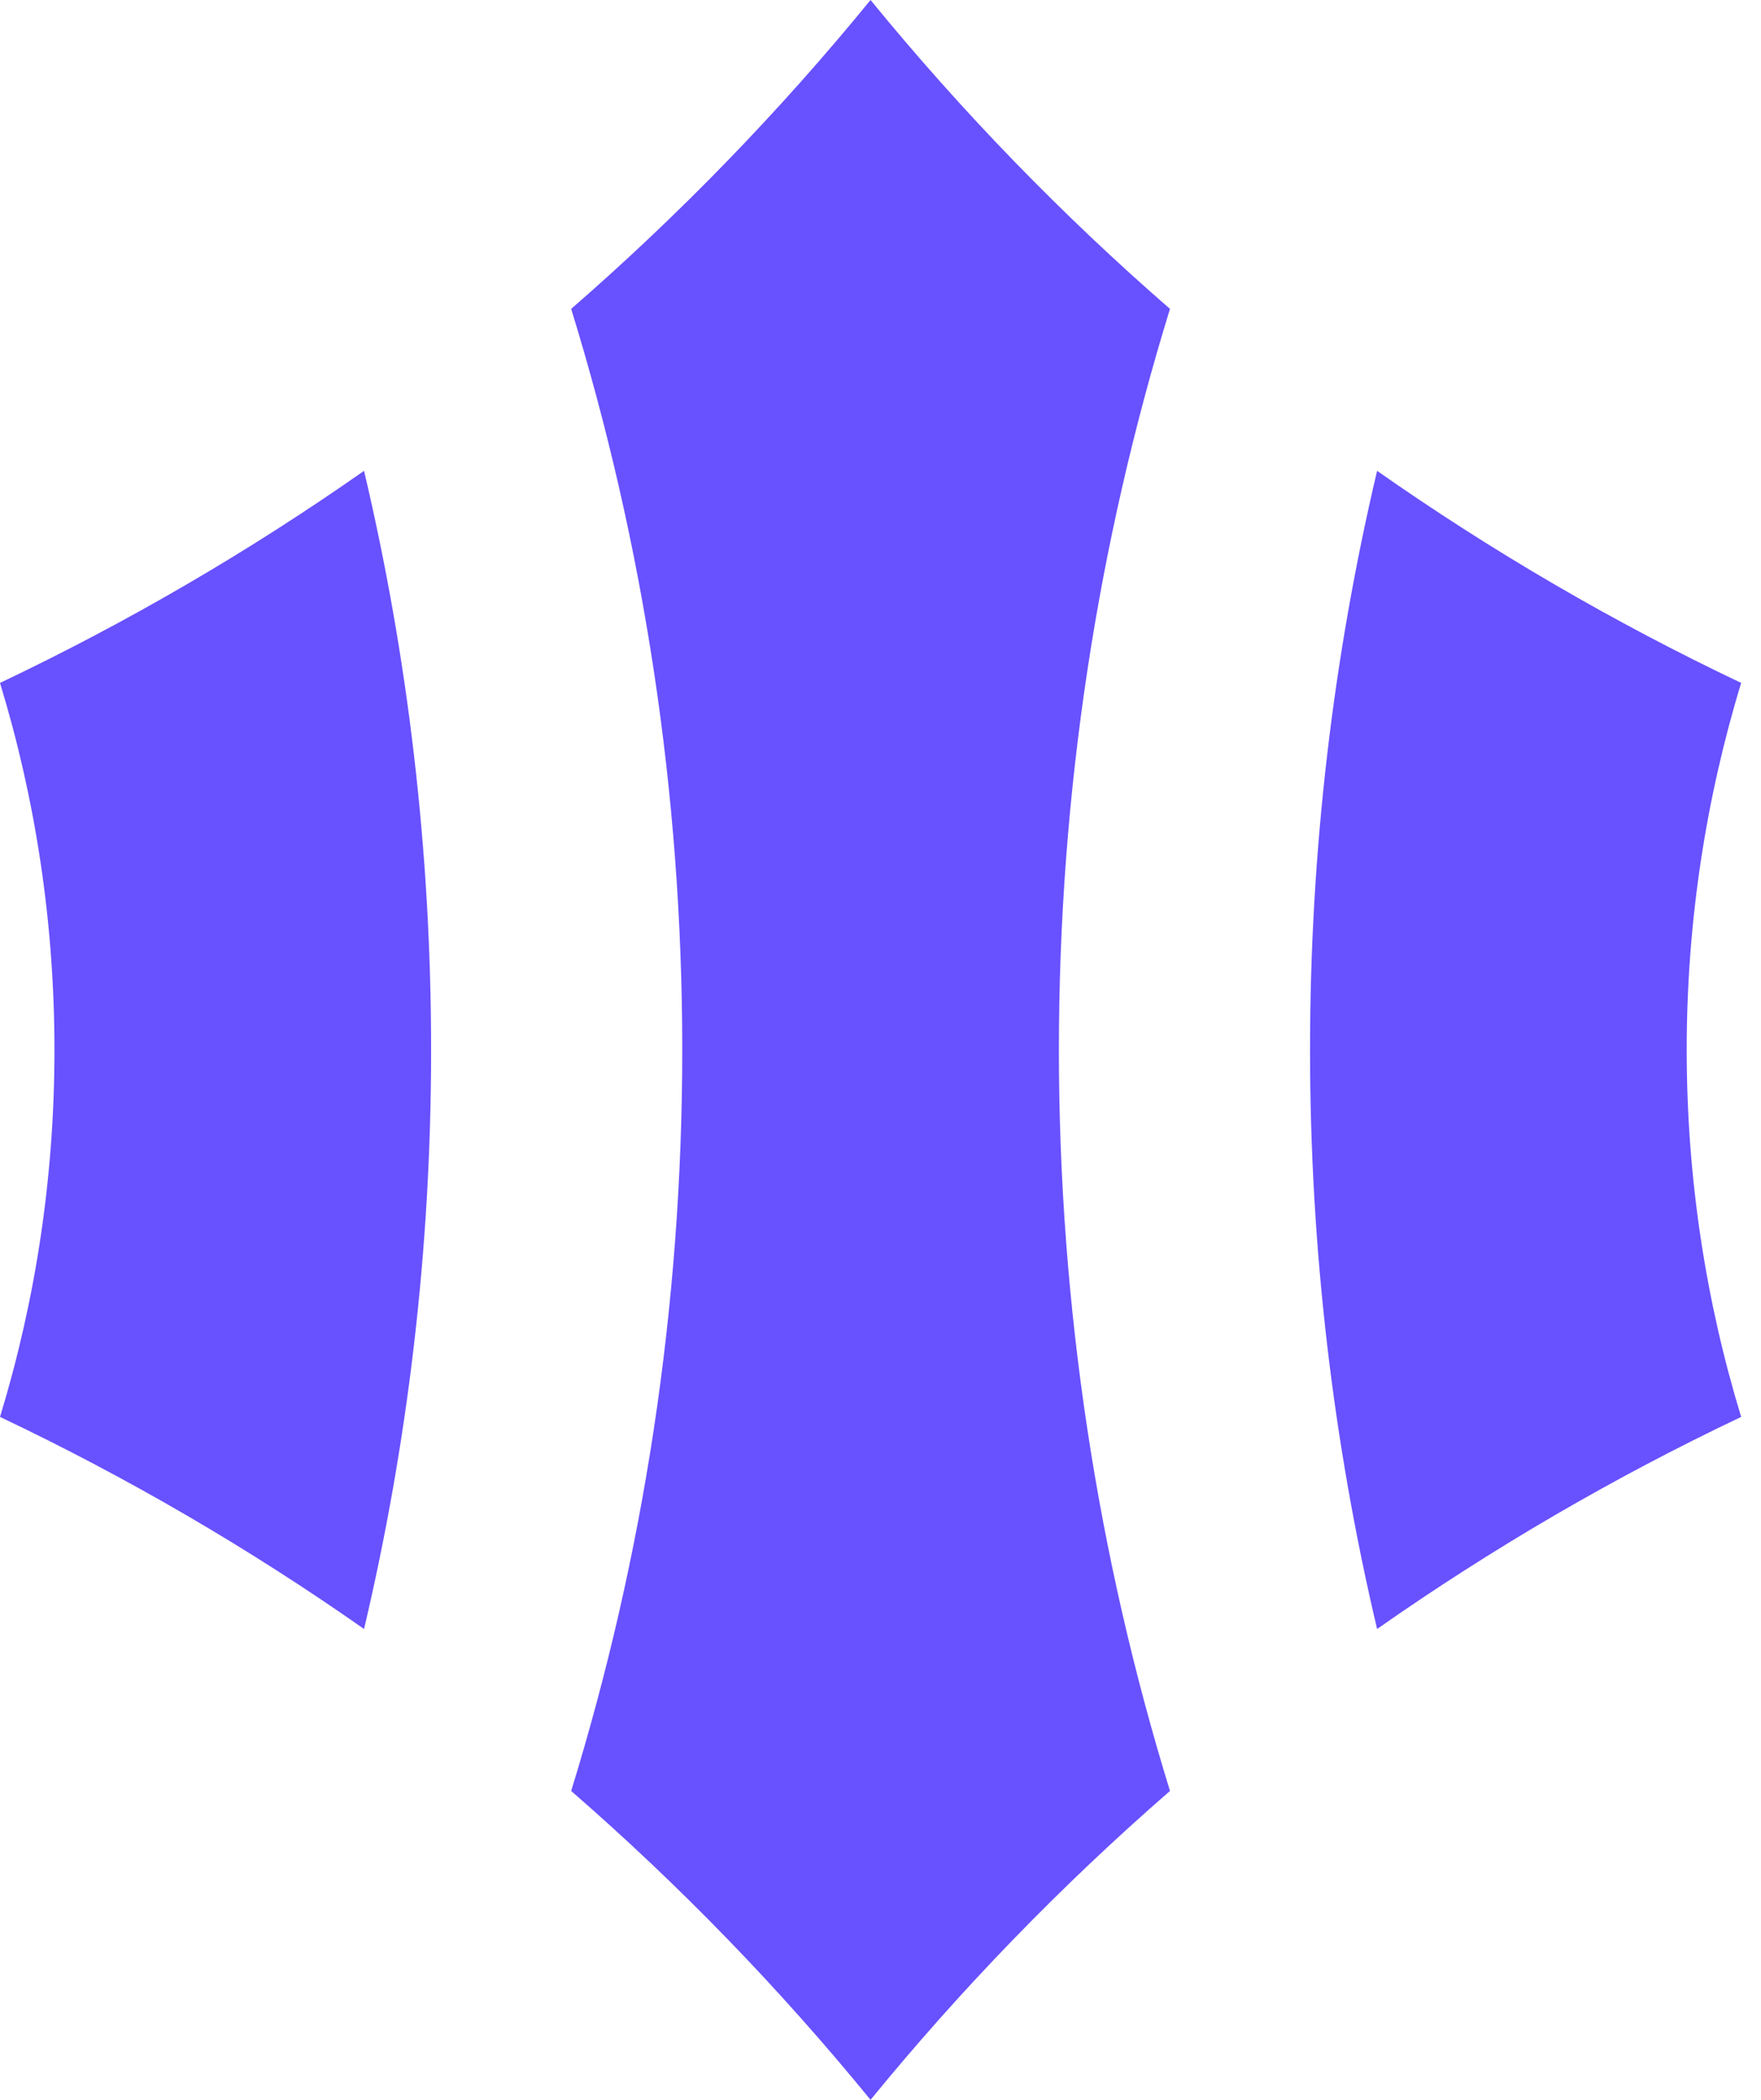
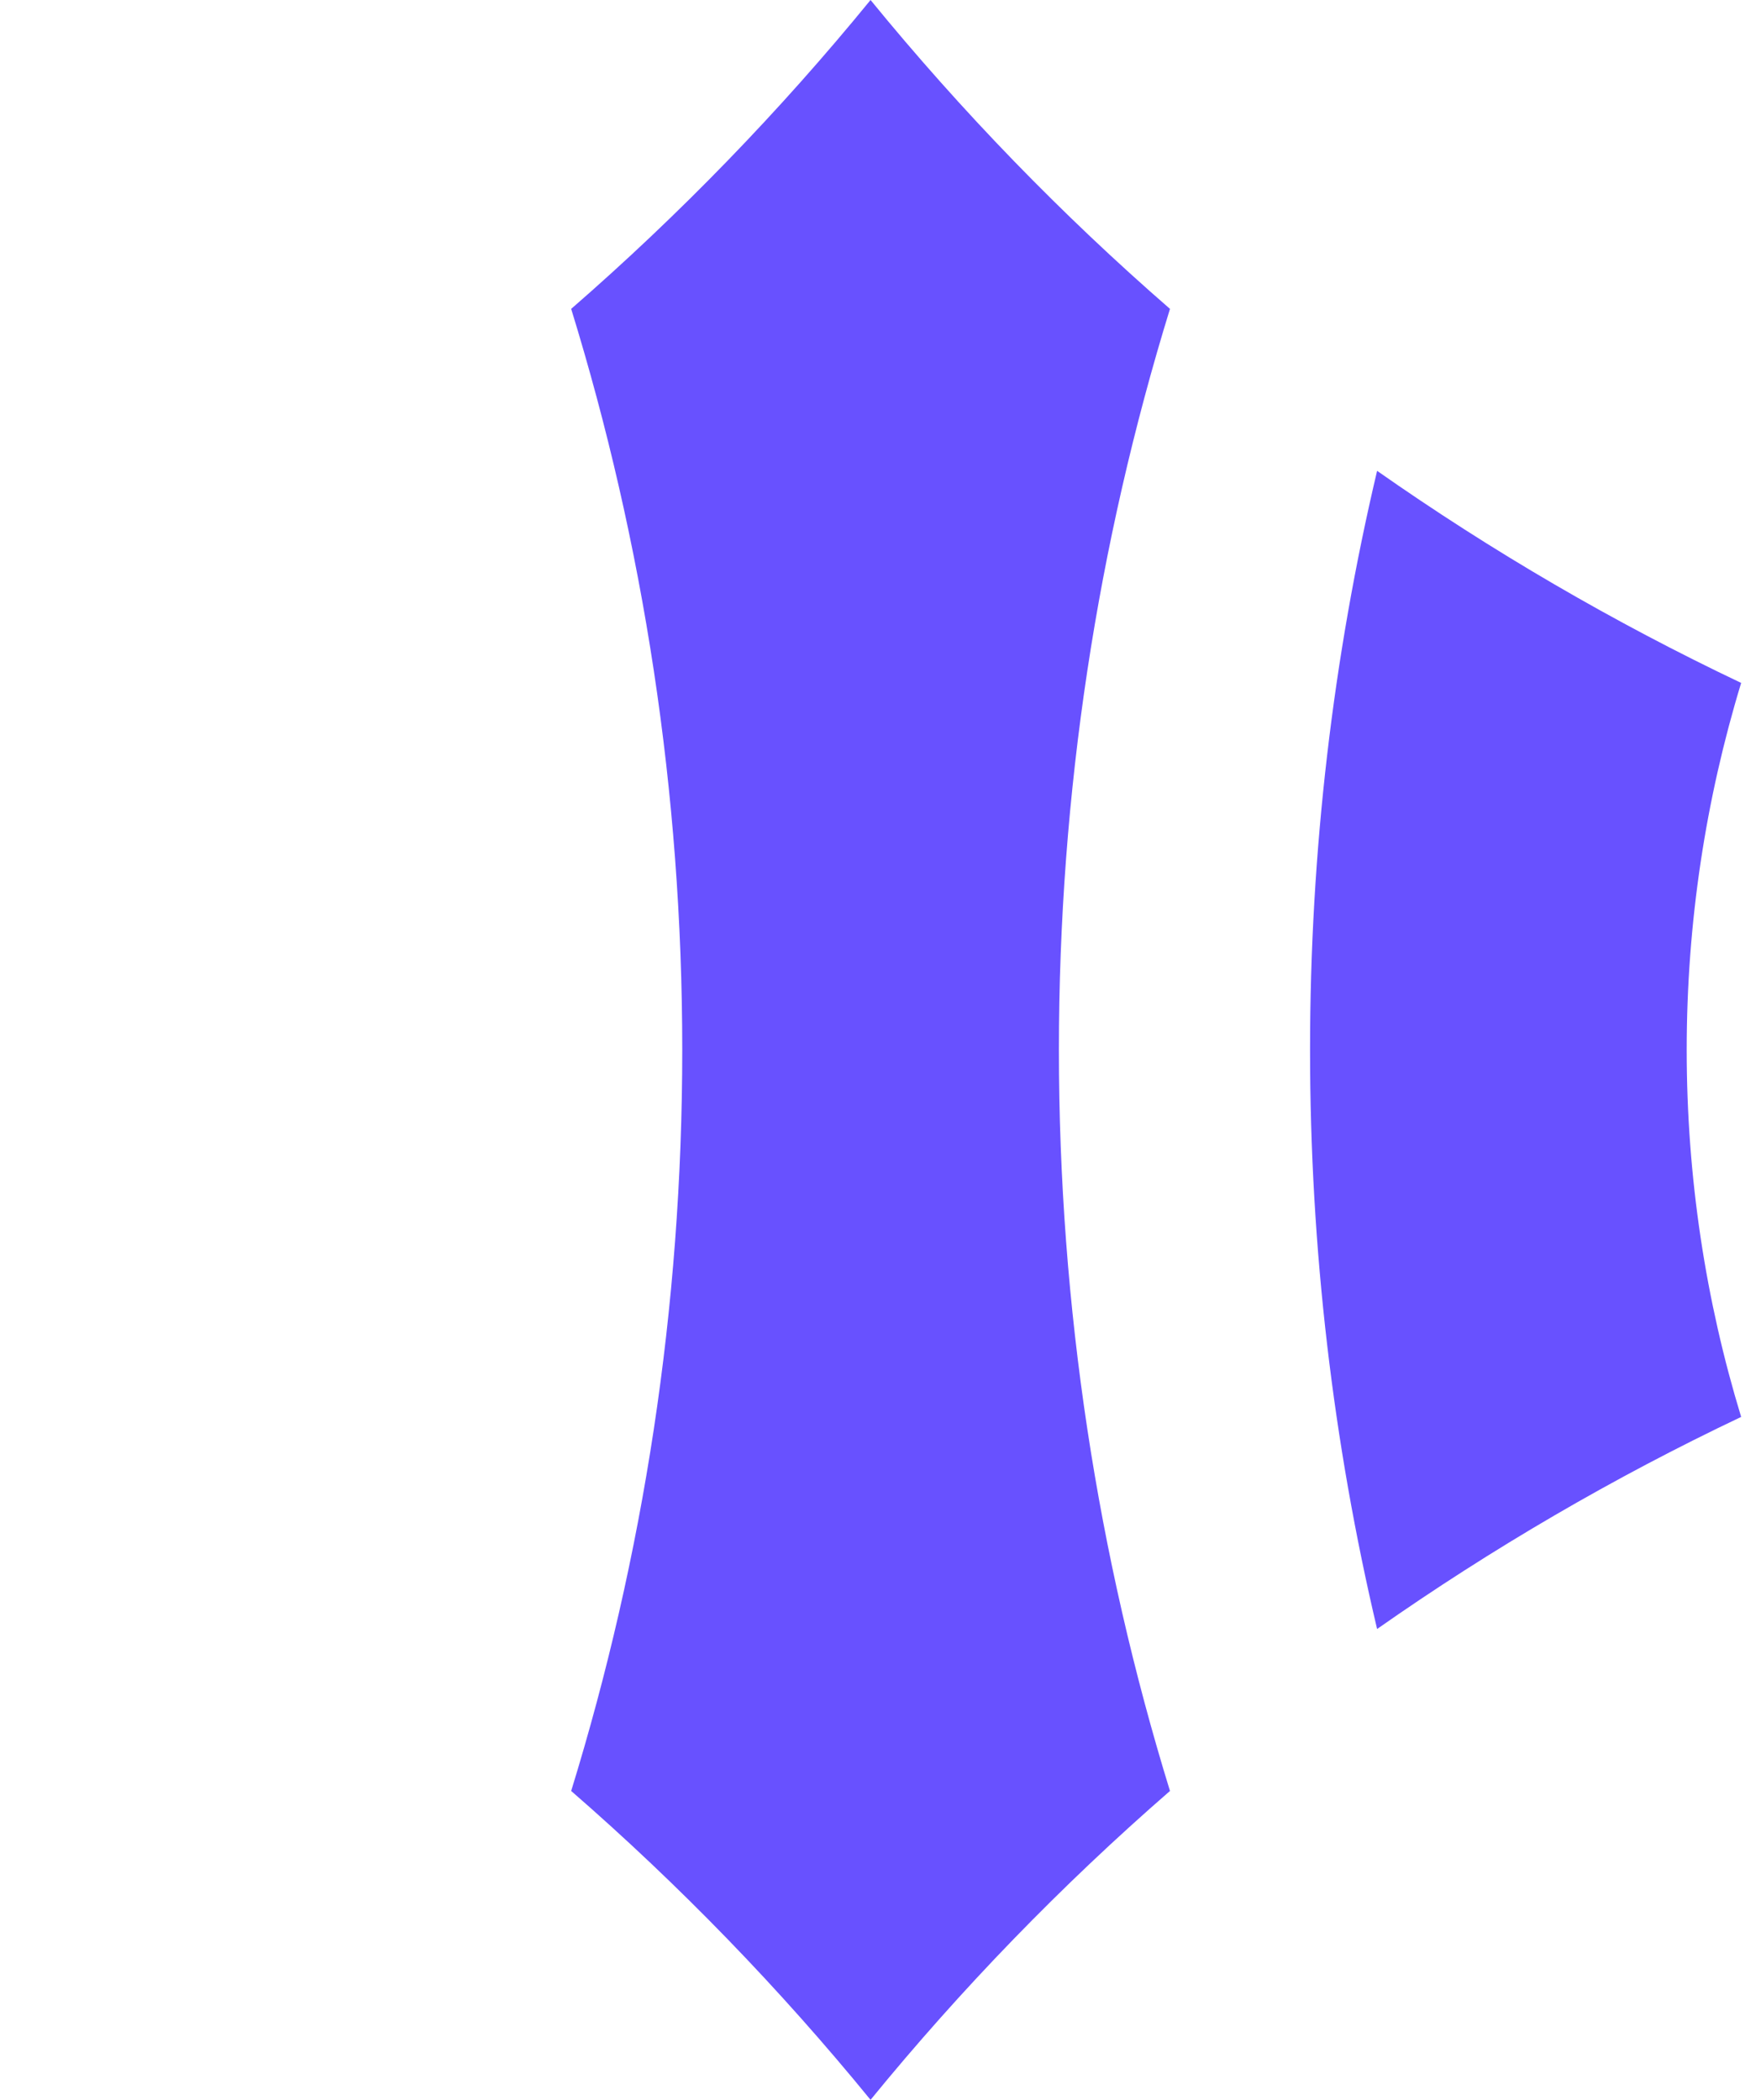
<svg xmlns="http://www.w3.org/2000/svg" width="26" height="31" viewBox="0 0 26 31" fill="none">
  <path d="M12.853 0C14.195 1.643 15.674 3.169 17.274 4.56C16.208 8.018 15.634 11.692 15.634 15.5C15.634 19.308 16.208 22.982 17.274 26.44C15.674 27.831 14.195 29.357 12.853 31C11.512 29.357 10.033 27.831 8.433 26.44C9.499 22.982 10.073 19.308 10.073 15.5C10.073 11.692 9.499 8.018 8.433 4.56C10.033 3.169 11.512 1.643 12.853 0Z" fill="#6851FF" />
-   <path d="M5.375 24.049C3.682 22.862 1.885 21.813 0 20.918C0.523 19.205 0.804 17.385 0.804 15.501C0.804 13.615 0.523 11.796 0 10.082C1.884 9.187 3.681 8.138 5.375 6.951C6.022 9.695 6.365 12.558 6.365 15.5C6.365 18.442 6.022 21.305 5.375 24.049Z" fill="#6851FF" />
  <path d="M19.342 15.5C19.342 18.442 19.684 21.305 20.332 24.049C22.025 22.862 23.822 21.813 25.707 20.918C25.184 19.204 24.903 17.385 24.903 15.501C24.903 13.616 25.185 11.796 25.707 10.082C23.823 9.187 22.025 8.138 20.332 6.951C19.684 9.695 19.342 12.558 19.342 15.5Z" fill="#6851FF" />
</svg>